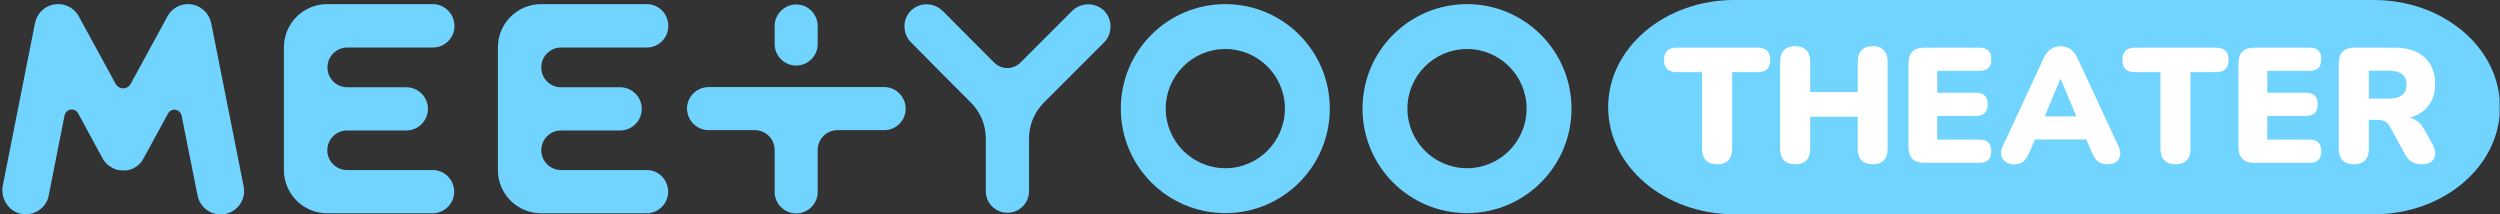
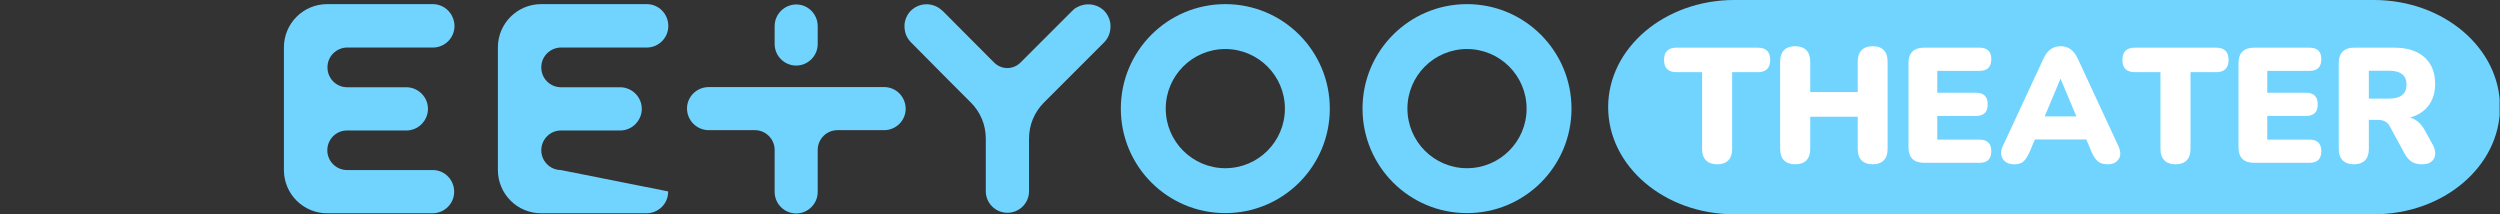
<svg xmlns="http://www.w3.org/2000/svg" width="3500" zoomAndPan="magnify" viewBox="0 0 2625 225" height="300" preserveAspectRatio="xMidYMid meet" version="1.0">
  <rect x="0" y="0" width="2625" height="225" fill="#333333" stroke="none" />
  <defs>
    <g />
    <clipPath id="6ac6772a15">
      <path d="M 1688.566 0 L 2625 0 L 2625 225 L 1688.566 225 Z M 1688.566 0 " clip-rule="nonzero" />
    </clipPath>
    <clipPath id="45cda86013">
      <path d="M 2492.543 0 C 2565.695 0 2625 50.367 2625 112.5 C 2625 174.633 2565.695 225 2492.543 225 L 1821.023 225 C 1747.867 225 1688.566 174.633 1688.566 112.5 C 1688.566 50.367 1747.867 0 1821.023 0 Z M 2492.543 0 " clip-rule="nonzero" />
    </clipPath>
    <clipPath id="7609bc86d5">
      <path d="M 721 91 L 951 91 L 951 224.883 L 721 224.883 Z M 721 91 " clip-rule="nonzero" />
    </clipPath>
    <clipPath id="dadb0fc422">
      <path d="M 2 4 L 257 4 L 257 224.883 L 2 224.883 Z M 2 4 " clip-rule="nonzero" />
    </clipPath>
  </defs>
  <g clip-path="url(#6ac6772a15)">
    <g clip-path="url(#45cda86013)">
      <path fill="#71d4ff" d="M 1688.566 0 L 2624.602 0 L 2624.602 225 L 1688.566 225 Z M 1688.566 0 " fill-opacity="1" fill-rule="nonzero" />
    </g>
  </g>
  <g fill="#ffffff" fill-opacity="1">
    <g transform="translate(1747.768, 170.945)">
      <g>
        <path d="M 55.219 1.547 C 50.188 1.547 46.297 0.176 43.547 -2.562 C 40.805 -5.312 39.438 -9.258 39.438 -14.406 L 39.438 -95.172 L 12.516 -95.172 C 3.828 -95.172 -0.516 -99.457 -0.516 -108.031 C -0.516 -116.602 3.828 -120.891 12.516 -120.891 L 97.906 -120.891 C 106.594 -120.891 110.938 -116.602 110.938 -108.031 C 110.938 -99.457 106.594 -95.172 97.906 -95.172 L 70.984 -95.172 L 70.984 -14.406 C 70.984 -9.258 69.641 -5.312 66.953 -2.562 C 64.266 0.176 60.352 1.547 55.219 1.547 Z M 55.219 1.547 " />
      </g>
    </g>
  </g>
  <g fill="#ffffff" fill-opacity="1">
    <g transform="translate(1858.186, 170.945)">
      <g>
        <path d="M 26.75 1.547 C 21.719 1.547 17.828 0.176 15.078 -2.562 C 12.336 -5.312 10.969 -9.316 10.969 -14.578 L 10.969 -106.312 C 10.969 -111.57 12.336 -115.57 15.078 -118.312 C 17.828 -121.051 21.719 -122.422 26.75 -122.422 C 31.781 -122.422 35.664 -121.051 38.406 -118.312 C 41.156 -115.57 42.531 -111.57 42.531 -106.312 L 42.531 -74.25 L 92.422 -74.25 L 92.422 -106.312 C 92.422 -111.57 93.789 -115.57 96.531 -118.312 C 99.281 -121.051 103.172 -122.422 108.203 -122.422 C 113.223 -122.422 117.078 -121.051 119.766 -118.312 C 122.453 -115.57 123.797 -111.57 123.797 -106.312 L 123.797 -14.578 C 123.797 -9.316 122.453 -5.312 119.766 -2.562 C 117.078 0.176 113.223 1.547 108.203 1.547 C 103.055 1.547 99.141 0.176 96.453 -2.562 C 93.766 -5.312 92.422 -9.316 92.422 -14.578 L 92.422 -48.359 L 42.531 -48.359 L 42.531 -14.578 C 42.531 -9.316 41.188 -5.312 38.5 -2.562 C 35.812 0.176 31.895 1.547 26.75 1.547 Z M 26.75 1.547 " />
      </g>
    </g>
  </g>
  <g fill="#ffffff" fill-opacity="1">
    <g transform="translate(1992.952, 170.945)">
      <g>
        <path d="M 27.438 0 C 16.457 0 10.969 -5.43 10.969 -16.297 L 10.969 -104.594 C 10.969 -115.457 16.457 -120.891 27.438 -120.891 L 85.562 -120.891 C 93.789 -120.891 97.906 -116.883 97.906 -108.875 C 97.906 -100.645 93.789 -96.531 85.562 -96.531 L 41.156 -96.531 L 41.156 -73.562 L 81.797 -73.562 C 90.023 -73.562 94.141 -69.504 94.141 -61.391 C 94.141 -53.273 90.023 -49.219 81.797 -49.219 L 41.156 -49.219 L 41.156 -24.344 L 85.562 -24.344 C 93.789 -24.344 97.906 -20.285 97.906 -12.172 C 97.906 -4.055 93.789 0 85.562 0 Z M 27.438 0 " />
      </g>
    </g>
  </g>
  <g fill="#ffffff" fill-opacity="1">
    <g transform="translate(2098.226, 170.945)">
      <g>
        <path d="M 16.625 1.547 C 11.258 1.547 7.316 -0.281 4.797 -3.938 C 2.285 -7.602 2.285 -12.176 4.797 -17.656 L 47.5 -109.562 C 49.551 -114.02 52.062 -117.273 55.031 -119.328 C 58.008 -121.391 61.5 -122.422 65.5 -122.422 C 69.383 -122.422 72.812 -121.391 75.781 -119.328 C 78.758 -117.273 81.273 -114.02 83.328 -109.562 L 126.031 -17.656 C 128.656 -12.062 128.766 -7.461 126.359 -3.859 C 123.961 -0.254 120.195 1.547 115.062 1.547 C 110.488 1.547 106.973 0.52 104.516 -1.531 C 102.055 -3.594 99.852 -6.91 97.906 -11.484 L 92.422 -24.516 L 38.406 -24.516 L 32.922 -11.484 C 30.859 -6.91 28.738 -3.594 26.562 -1.531 C 24.395 0.52 21.082 1.547 16.625 1.547 Z M 65.156 -87.969 L 48.703 -48.703 L 81.969 -48.703 L 65.5 -87.969 Z M 65.156 -87.969 " />
      </g>
    </g>
  </g>
  <g fill="#ffffff" fill-opacity="1">
    <g transform="translate(2229.048, 170.945)">
      <g>
        <path d="M 55.219 1.547 C 50.188 1.547 46.297 0.176 43.547 -2.562 C 40.805 -5.312 39.438 -9.258 39.438 -14.406 L 39.438 -95.172 L 12.516 -95.172 C 3.828 -95.172 -0.516 -99.457 -0.516 -108.031 C -0.516 -116.602 3.828 -120.891 12.516 -120.891 L 97.906 -120.891 C 106.594 -120.891 110.938 -116.602 110.938 -108.031 C 110.938 -99.457 106.594 -95.172 97.906 -95.172 L 70.984 -95.172 L 70.984 -14.406 C 70.984 -9.258 69.641 -5.312 66.953 -2.562 C 64.266 0.176 60.352 1.547 55.219 1.547 Z M 55.219 1.547 " />
      </g>
    </g>
  </g>
  <g fill="#ffffff" fill-opacity="1">
    <g transform="translate(2339.466, 170.945)">
      <g>
        <path d="M 27.438 0 C 16.457 0 10.969 -5.43 10.969 -16.297 L 10.969 -104.594 C 10.969 -115.457 16.457 -120.891 27.438 -120.891 L 85.562 -120.891 C 93.789 -120.891 97.906 -116.883 97.906 -108.875 C 97.906 -100.645 93.789 -96.531 85.562 -96.531 L 41.156 -96.531 L 41.156 -73.562 L 81.797 -73.562 C 90.023 -73.562 94.141 -69.504 94.141 -61.391 C 94.141 -53.273 90.023 -49.219 81.797 -49.219 L 41.156 -49.219 L 41.156 -24.344 L 85.562 -24.344 C 93.789 -24.344 97.906 -20.285 97.906 -12.172 C 97.906 -4.055 93.789 0 85.562 0 Z M 27.438 0 " />
      </g>
    </g>
  </g>
  <g fill="#ffffff" fill-opacity="1">
    <g transform="translate(2444.741, 170.945)">
      <g>
        <path d="M 26.75 1.547 C 21.719 1.547 17.828 0.176 15.078 -2.562 C 12.336 -5.312 10.969 -9.258 10.969 -14.406 L 10.969 -104.938 C 10.969 -110.082 12.336 -114.023 15.078 -116.766 C 17.828 -119.516 21.773 -120.891 26.922 -120.891 L 69.109 -120.891 C 82.816 -120.891 93.414 -117.547 100.906 -110.859 C 108.395 -104.172 112.141 -94.879 112.141 -82.984 C 112.141 -73.953 109.879 -66.379 105.359 -60.266 C 100.848 -54.148 94.305 -49.895 85.734 -47.5 C 92.141 -45.781 97.285 -41.379 101.172 -34.297 L 109.734 -18.859 C 111.566 -15.43 112.395 -12.172 112.219 -9.078 C 112.051 -5.992 110.82 -3.453 108.531 -1.453 C 106.25 0.547 102.879 1.547 98.422 1.547 C 93.961 1.547 90.332 0.66 87.531 -1.109 C 84.727 -2.879 82.242 -5.77 80.078 -9.781 L 64.469 -38.406 C 63.102 -40.926 61.359 -42.672 59.234 -43.641 C 57.117 -44.609 54.691 -45.094 51.953 -45.094 L 42.531 -45.094 L 42.531 -14.406 C 42.531 -9.258 41.188 -5.312 38.5 -2.562 C 35.812 0.176 31.895 1.547 26.75 1.547 Z M 42.531 -67.391 L 63.438 -67.391 C 75.906 -67.391 82.141 -72.305 82.141 -82.141 C 82.141 -91.848 75.906 -96.703 63.438 -96.703 L 42.531 -96.703 Z M 42.531 -67.391 " />
      </g>
    </g>
  </g>
  <path fill="#71d4ff" d="M 835.984 68.832 C 848.43 68.832 858.594 58.668 858.594 46.223 L 858.594 27.121 C 858.418 14.676 848.254 4.512 835.809 4.688 C 823.543 4.859 813.551 14.852 813.375 27.121 L 813.375 46.223 C 813.375 58.668 823.543 68.832 835.984 68.832 Z M 835.984 68.832 " fill-opacity="1" fill-rule="nonzero" />
  <g clip-path="url(#7609bc86d5)">
    <path fill="#71d4ff" d="M 928.172 91.441 L 743.797 91.441 C 731.352 91.617 721.188 101.781 721.363 114.223 C 721.539 126.492 731.527 136.484 743.797 136.656 L 792.52 136.656 C 804.086 136.656 813.375 145.945 813.375 157.516 L 813.375 201.504 C 813.375 213.949 823.539 224.113 835.984 224.113 C 848.43 224.113 858.594 213.949 858.594 201.504 L 858.594 157.516 C 858.594 145.945 867.883 136.656 879.449 136.656 L 928.172 136.656 C 940.617 136.832 950.957 126.668 950.957 114.223 C 950.957 101.781 940.965 91.441 928.523 91.441 C 928.523 91.441 928.348 91.441 928.172 91.441 Z M 928.172 91.441 " fill-opacity="1" fill-rule="nonzero" />
  </g>
  <path fill="#71d4ff" d="M 1286.582 4.336 C 1225.941 4.336 1176.867 53.41 1176.867 114.051 C 1176.867 174.691 1225.941 223.762 1286.582 223.762 C 1347.223 223.762 1396.297 174.691 1396.297 114.051 C 1396.297 53.41 1347.223 4.336 1286.582 4.336 Z M 1286.582 176.617 C 1252.055 176.617 1224.016 148.574 1224.016 114.051 C 1224.016 79.523 1252.055 51.48 1286.582 51.48 C 1321.109 51.48 1349.152 79.523 1349.152 114.051 C 1349.152 148.574 1321.109 176.617 1286.582 176.617 Z M 1286.582 176.617 " fill-opacity="1" fill-rule="nonzero" />
  <path fill="#71d4ff" d="M 1540.359 4.336 C 1479.719 4.336 1430.648 53.41 1430.648 114.051 C 1430.648 174.691 1479.719 223.762 1540.359 223.762 C 1601 223.762 1650.074 174.691 1650.074 114.051 C 1650.074 53.41 1600.828 4.336 1540.359 4.336 Z M 1540.359 176.617 C 1505.836 176.617 1477.793 148.574 1477.793 114.051 C 1477.793 79.523 1505.836 51.48 1540.359 51.48 C 1574.887 51.48 1602.93 79.523 1602.93 114.051 C 1602.93 148.574 1574.887 176.617 1540.359 176.617 Z M 1540.359 176.617 " fill-opacity="1" fill-rule="nonzero" />
  <g clip-path="url(#dadb0fc422)">
-     <path fill="#71d4ff" d="M 221.867 24.84 C 220.289 16.605 214.855 9.594 206.969 6.262 C 195.227 1.355 181.906 6.09 175.773 17.305 L 137.215 88.109 C 134.762 92.492 129.328 94.07 124.949 91.617 C 123.371 90.738 122.145 89.512 121.441 88.109 L 82.711 17.129 C 76.227 5.211 61.152 0.832 49.234 7.316 C 42.75 10.82 38.367 16.953 36.793 24.141 L 2.965 194.668 C 0.336 207.988 8.574 221.66 21.895 224.465 C 35.215 227.27 48.359 218.855 51.164 205.535 C 51.164 205.359 51.164 205.359 51.164 205.184 L 67.812 121.059 C 68.688 117.027 72.719 114.223 76.75 115.102 C 79.031 115.625 80.781 116.852 82.008 118.957 L 107.598 166.102 C 107.773 166.277 107.773 166.453 107.949 166.629 C 108.121 167.152 108.473 167.504 108.824 168.031 C 109 168.379 109.176 168.555 109.352 168.906 C 109.699 169.258 109.875 169.605 110.227 169.957 C 110.402 170.309 110.75 170.484 110.926 170.836 C 111.277 171.184 111.453 171.535 111.805 171.711 C 112.152 171.887 112.328 172.234 112.68 172.586 C 113.031 172.762 113.207 173.113 113.555 173.289 C 113.906 173.637 114.258 173.812 114.609 174.164 C 114.957 174.34 115.133 174.516 115.484 174.691 C 115.836 175.039 116.359 175.215 116.887 175.566 C 117.062 175.742 117.238 175.742 117.41 175.918 C 117.41 175.918 117.586 175.918 117.586 176.094 C 117.938 176.266 118.465 176.441 118.988 176.793 C 119.34 176.969 119.691 177.145 119.867 177.145 C 120.215 177.32 120.566 177.32 120.918 177.492 C 121.27 177.668 121.793 177.844 122.145 178.02 C 122.32 178.02 122.496 178.195 122.844 178.195 C 123.371 178.371 123.898 178.547 124.598 178.547 C 124.773 178.547 124.773 178.547 124.949 178.547 C 125.648 178.723 126.352 178.723 127.051 178.895 C 127.227 178.895 127.402 178.895 127.578 178.895 C 128.102 178.895 128.805 179.07 129.328 178.895 C 129.855 178.895 130.207 178.895 130.73 178.895 C 131.082 178.895 131.434 178.895 131.609 178.895 C 132.133 178.895 132.836 178.723 133.359 178.723 C 133.535 178.723 133.711 178.723 133.887 178.723 C 134.414 178.547 134.938 178.547 135.465 178.371 C 135.812 178.371 135.988 178.195 136.164 178.195 C 136.516 178.02 137.043 177.844 137.391 177.844 C 137.742 177.844 138.094 177.668 138.441 177.492 C 138.793 177.32 138.969 177.145 139.32 177.145 C 139.844 176.969 140.195 176.793 140.723 176.441 C 140.723 176.441 140.898 176.441 140.898 176.266 C 141.07 176.094 141.246 176.094 141.422 175.918 C 141.949 175.742 142.301 175.391 142.824 175.039 C 143.176 174.863 143.352 174.691 143.699 174.516 C 144.051 174.164 144.402 173.988 144.754 173.637 C 145.102 173.465 145.277 173.113 145.629 172.938 C 145.98 172.586 146.332 172.41 146.504 172.062 C 146.68 171.711 147.031 171.359 147.383 171.184 C 147.559 170.836 147.906 170.66 148.082 170.309 C 148.434 169.957 148.609 169.605 148.961 169.082 C 149.133 168.73 149.309 168.555 149.484 168.207 C 149.836 167.855 150.012 167.328 150.359 166.805 C 150.535 166.629 150.535 166.453 150.711 166.277 L 176.477 119.133 C 178.402 115.453 183.137 114.051 186.816 116.152 C 188.742 117.203 190.145 119.133 190.672 121.41 L 207.496 205.535 C 210.301 218.855 223.445 227.445 236.766 224.641 C 249.91 221.836 258.496 209.043 255.867 195.895 Z M 221.867 24.84 " fill-opacity="1" fill-rule="nonzero" />
-   </g>
+     </g>
  <path fill="#71d4ff" d="M 1165.828 24.316 C 1164.949 18.883 1162.32 13.801 1158.117 10.117 C 1150.402 3.633 1139.539 2.758 1130.773 7.664 C 1128.672 8.719 1126.918 10.117 1125.34 11.871 L 1071.535 65.676 C 1063.824 73.387 1051.555 73.387 1043.844 65.676 L 1036.133 57.965 L 990.215 11.871 C 988.637 10.293 986.711 8.891 984.781 7.664 C 976.02 2.582 965.152 3.633 957.617 10.117 C 953.41 13.801 950.781 18.707 949.906 24.316 C 949.73 25.016 949.73 25.719 949.73 26.242 C 949.73 26.594 949.73 26.77 949.73 27.121 C 949.73 28.348 949.73 29.398 949.906 30.625 C 950.43 35.883 952.883 40.789 956.566 44.469 L 994.246 82.504 L 1019.484 107.738 C 1029.473 117.73 1035.082 131.227 1035.082 145.422 L 1035.082 200.805 C 1035.082 213.246 1045.246 223.414 1057.867 223.414 C 1070.309 223.414 1080.477 213.246 1080.477 200.805 L 1080.477 145.422 C 1080.477 131.227 1086.082 117.73 1096.074 107.738 L 1121.312 82.504 L 1159.168 44.645 C 1162.848 40.965 1165.301 36.059 1165.828 30.801 C 1166.004 29.574 1166.004 28.523 1166.004 27.293 C 1166.004 26.945 1166.004 26.77 1166.004 26.418 C 1166.004 25.719 1165.828 25.016 1165.828 24.316 Z M 1165.828 24.316 " fill-opacity="1" fill-rule="nonzero" />
-   <path fill="#71d4ff" d="M 679.125 4.336 L 568.184 4.336 C 543.121 4.336 522.793 24.664 522.793 49.727 L 522.793 178.547 C 522.793 203.609 543.121 223.938 568.184 223.938 L 679.125 223.938 C 691.57 223.762 701.734 213.598 701.559 200.98 C 701.383 188.535 691.395 178.547 679.125 178.547 L 588.867 178.547 C 577.297 178.371 568.184 168.906 568.359 157.516 C 568.535 146.121 577.648 137.008 589.039 137.008 L 650.91 137.008 C 663.352 137.184 673.691 127.02 673.867 114.574 C 674.043 102.133 663.879 91.793 651.434 91.617 C 651.258 91.617 651.082 91.617 651.082 91.617 L 589.039 91.617 C 577.473 91.617 568.184 82.152 568.359 70.586 C 568.359 59.191 577.648 50.078 588.867 49.902 L 679.125 49.902 C 691.57 49.902 701.734 39.738 701.734 27.293 C 701.734 14.5 691.57 4.336 679.125 4.336 Z M 679.125 4.336 " fill-opacity="1" fill-rule="nonzero" />
+   <path fill="#71d4ff" d="M 679.125 4.336 L 568.184 4.336 C 543.121 4.336 522.793 24.664 522.793 49.727 L 522.793 178.547 C 522.793 203.609 543.121 223.938 568.184 223.938 L 679.125 223.938 C 691.57 223.762 701.734 213.598 701.559 200.98 L 588.867 178.547 C 577.297 178.371 568.184 168.906 568.359 157.516 C 568.535 146.121 577.648 137.008 589.039 137.008 L 650.91 137.008 C 663.352 137.184 673.691 127.02 673.867 114.574 C 674.043 102.133 663.879 91.793 651.434 91.617 C 651.258 91.617 651.082 91.617 651.082 91.617 L 589.039 91.617 C 577.473 91.617 568.184 82.152 568.359 70.586 C 568.359 59.191 577.648 50.078 588.867 49.902 L 679.125 49.902 C 691.57 49.902 701.734 39.738 701.734 27.293 C 701.734 14.5 691.57 4.336 679.125 4.336 Z M 679.125 4.336 " fill-opacity="1" fill-rule="nonzero" />
  <path fill="#71d4ff" d="M 454.441 4.336 L 343.5 4.336 C 318.438 4.336 298.105 24.664 298.105 49.727 L 298.105 178.547 C 298.105 203.609 318.438 223.938 343.5 223.938 L 454.441 223.938 C 466.883 223.762 477.047 213.598 476.875 200.98 C 476.699 188.535 466.707 178.547 454.441 178.547 L 364.18 178.547 C 352.613 178.371 343.5 168.906 343.676 157.516 C 343.852 146.121 352.965 137.008 364.355 137.008 L 426.398 137.008 C 438.84 137.184 449.184 127.02 449.359 114.574 C 449.531 102.133 439.367 91.793 426.926 91.617 C 426.75 91.617 426.574 91.617 426.574 91.617 L 364.531 91.617 C 352.965 91.617 343.676 82.152 343.852 70.586 C 343.852 59.191 353.141 50.078 364.355 49.902 L 454.617 49.902 C 467.059 49.902 477.223 39.738 477.223 27.293 C 477.047 14.5 466.883 4.336 454.441 4.336 Z M 454.441 4.336 " fill-opacity="1" fill-rule="nonzero" />
</svg>